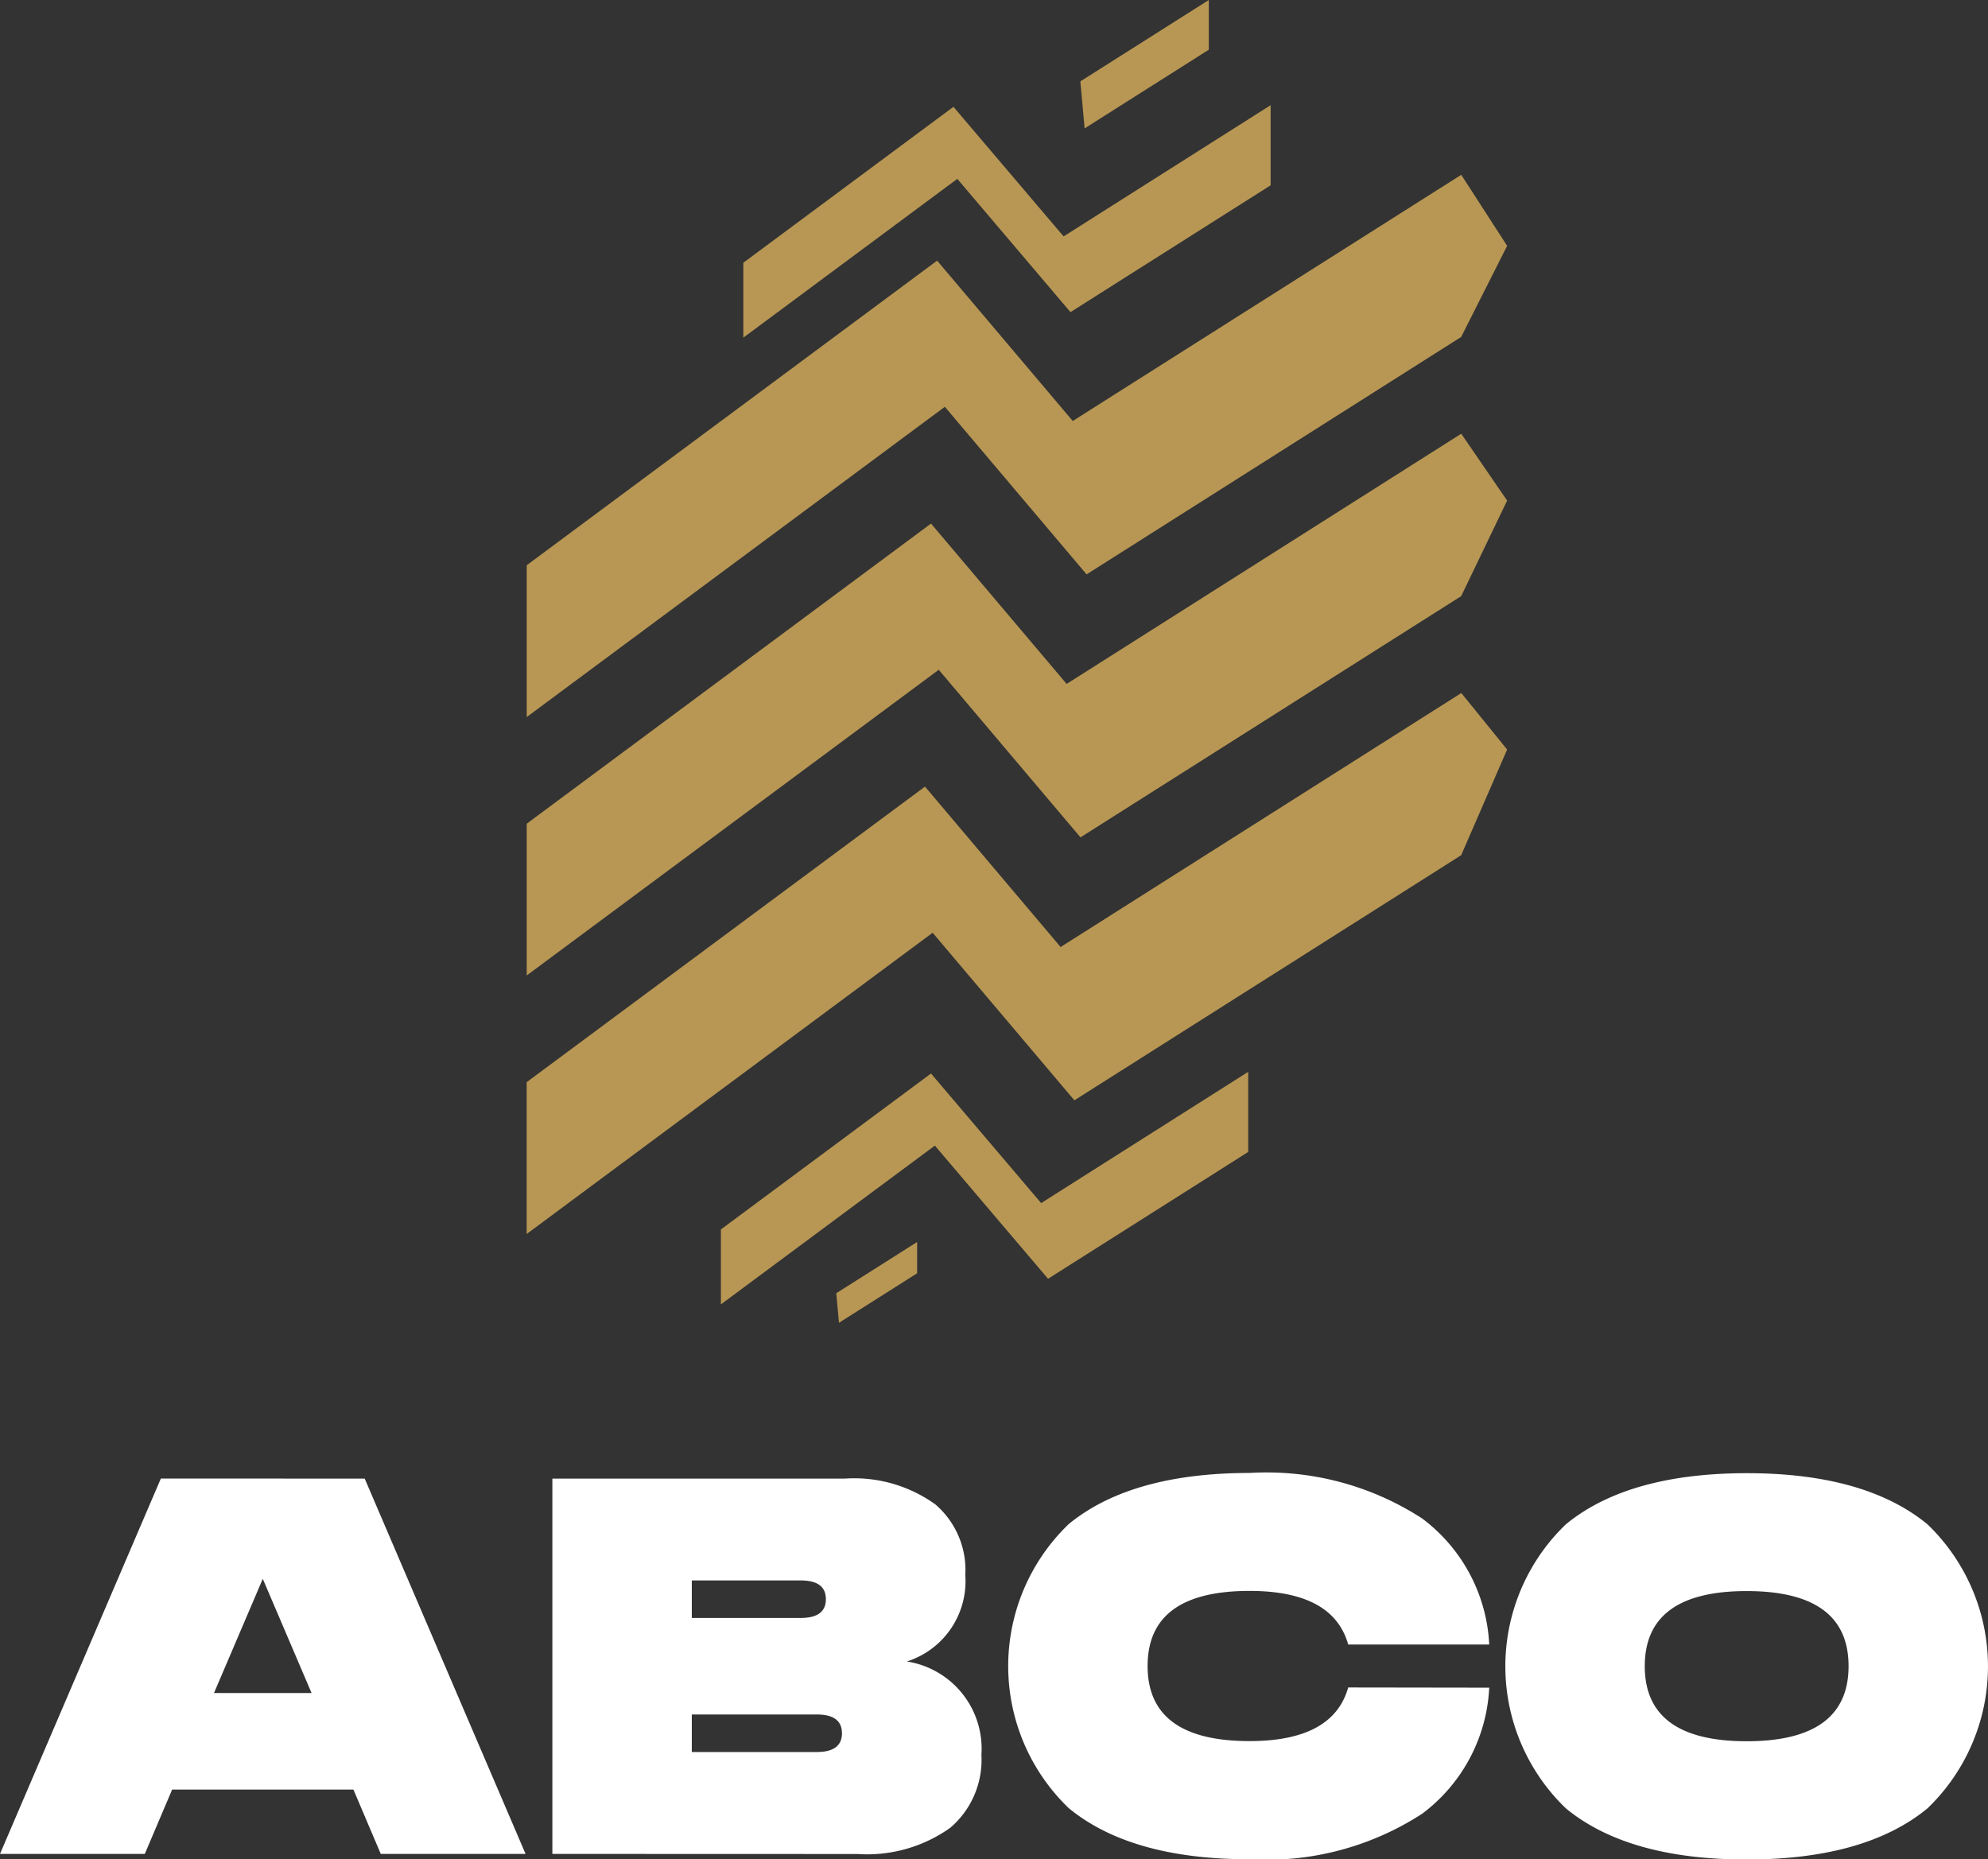
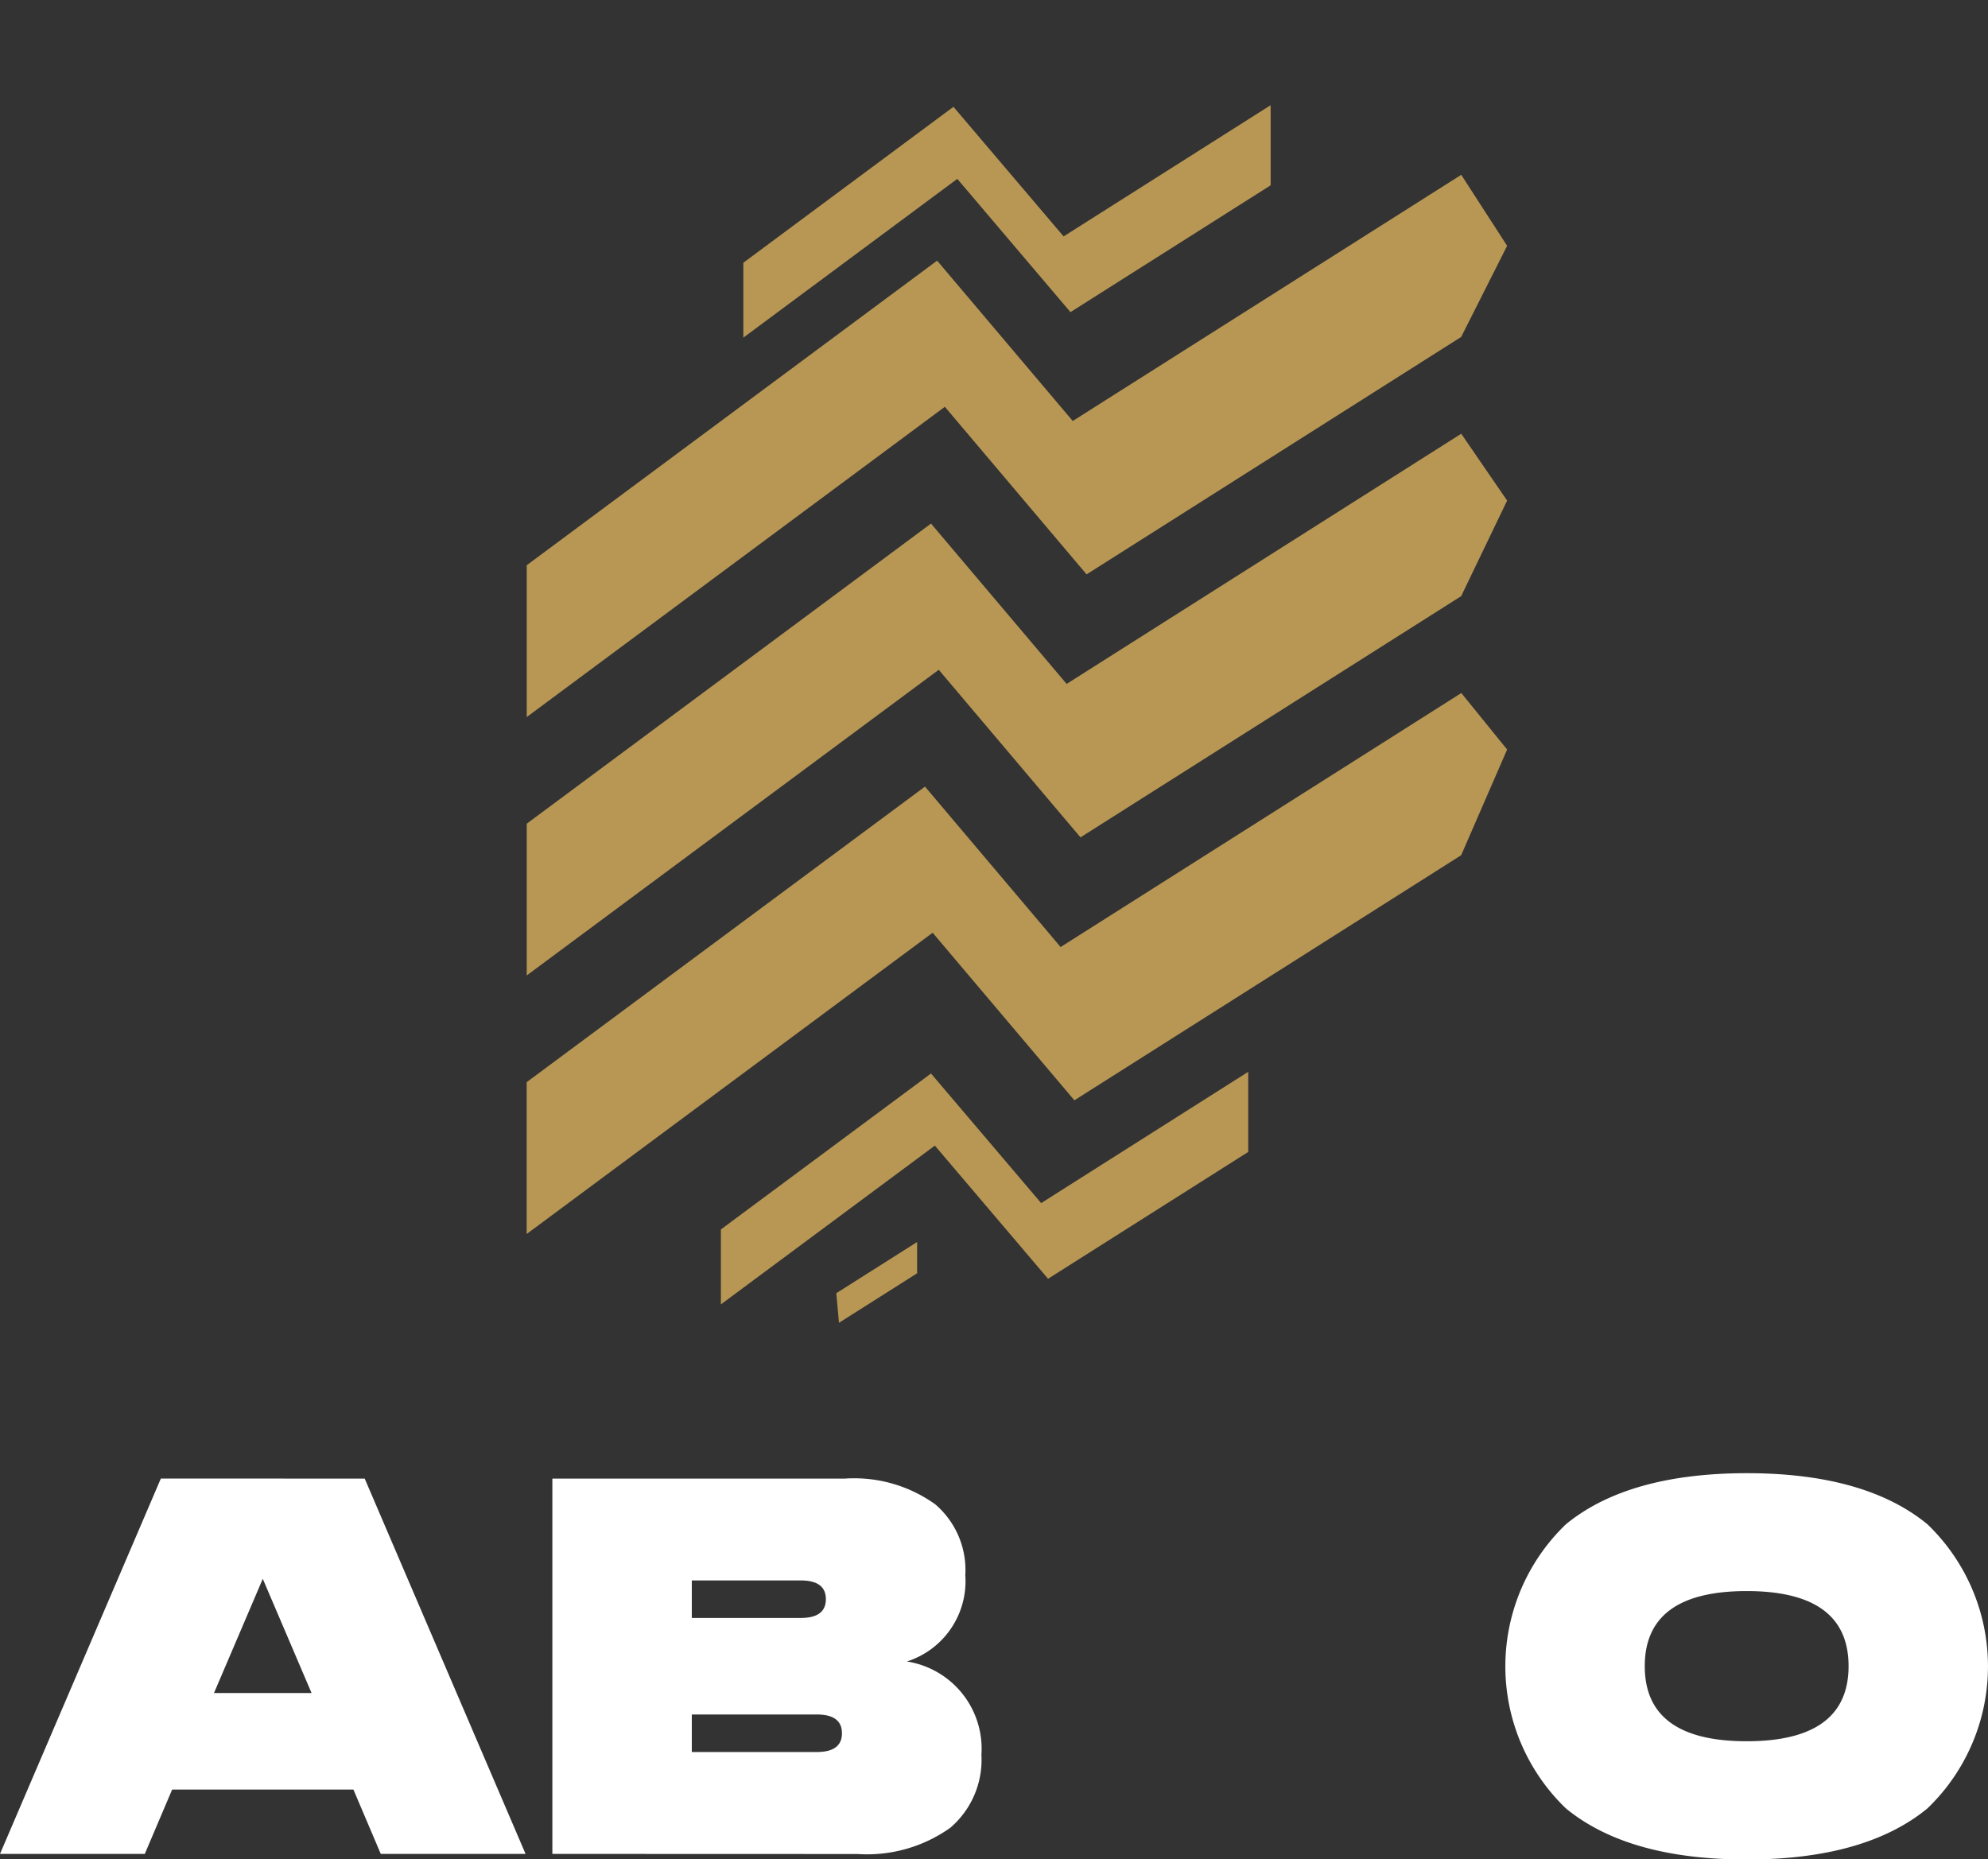
<svg xmlns="http://www.w3.org/2000/svg" id="Composant_2_1" data-name="Composant 2 – 1" width="77.862" height="72.827" viewBox="0 0 77.862 72.827">
  <rect x="0" y="0" width="77.862" height="72.827" fill="#333333" stroke="none" />
  <defs>
    <clipPath id="clip-path">
      <rect id="Rectangle_3" data-name="Rectangle 3" width="77.862" height="72.827" fill="none" />
    </clipPath>
  </defs>
  <path id="Tracé_1" data-name="Tracé 1" d="M10.292,207.99l1.911,4.474H8.381ZM6.3,204.062,0,218.765H5.671l1.071-2.52h7.1l1.071,2.52h5.671l-6.3-14.7Z" transform="translate(0 -146.148)" fill="#fff" />
  <g id="Groupe_2" data-name="Groupe 2">
    <g id="Groupe_1" data-name="Groupe 1" clip-path="url(#clip-path)">
      <path id="Tracé_2" data-name="Tracé 2" d="M76.228,218.766v-14.7H87.675a5.443,5.443,0,0,1,3.55,1.008,3.383,3.383,0,0,1,1.176,2.773,3.3,3.3,0,0,1-2.289,3.382,3.458,3.458,0,0,1,2.92,3.655,3.5,3.5,0,0,1-1.218,2.857,5.617,5.617,0,0,1-3.634,1.029Zm5.461-9.242h4.264q.987,0,.987-.735t-.987-.735H81.689Zm0,5.251h4.894q.987,0,.987-.735t-.987-.735H81.689Z" transform="translate(-54.594 -146.149)" fill="#fff" />
-       <path id="Tracé_3" data-name="Tracé 3" d="M157.975,211.725a6.56,6.56,0,0,1-2.625,4.936,11.193,11.193,0,0,1-6.763,1.785q-4.642,0-7.078-2a7.713,7.713,0,0,1,0-11.132q2.436-1.995,7.078-2a11.193,11.193,0,0,1,6.763,1.785,6.56,6.56,0,0,1,2.625,4.936h-5.524q-.588-2.1-3.865-2.1-3.991,0-3.991,2.941t3.991,2.941q3.277,0,3.865-2.1Z" transform="translate(-99.648 -145.619)" fill="#fff" />
      <path id="Tracé_4" data-name="Tracé 4" d="M217.193,203.323q4.642,0,7.078,2a7.714,7.714,0,0,1,0,11.132q-2.437,2-7.078,2t-7.078-2a7.713,7.713,0,0,1,0-11.132q2.436-1.995,7.078-2m0,10.5q3.99,0,3.991-2.941t-3.991-2.941q-3.991,0-3.991,2.941t3.991,2.941" transform="translate(-148.783 -145.619)" fill="#fff" />
      <path id="Tracé_5" data-name="Tracé 5" d="M111.09,62.5l-1.8,3.743-14.91,9.448-5.551-6.564L72.692,81.1V75.156L88.526,63.4l5.312,6.281,15.455-9.8Z" transform="translate(-52.062 -42.892)" fill="#b89754" />
      <path id="Tracé_6" data-name="Tracé 6" d="M111.09,26.909l-1.8,3.569-14.671,9.3-5.551-6.564L72.692,45.366V39.42L88.765,27.489l5.312,6.281,15.216-9.643Z" transform="translate(-52.062 -17.28)" fill="#b89754" />
      <path id="Tracé_7" data-name="Tracé 7" d="M111.09,97.871l-1.8,4.14-15.149,9.6-5.551-6.564-15.9,11.8V110.9l15.6-11.577,5.312,6.284,15.694-9.949Z" transform="translate(-52.062 -68.512)" fill="#b89754" />
      <path id="Tracé_8" data-name="Tracé 8" d="M123.232,14.514v3.138l-7.84,4.968L110.96,17.4l-8.381,6.22V20.686l8.23-6.108,4.314,5.076Z" transform="translate(-73.466 -10.394)" fill="#b89754" />
      <path id="Tracé_9" data-name="Tracé 9" d="M120.139,147.926v3.138l-7.84,4.968-4.433-5.216-8.381,6.22V154.1l8.23-6.108,4.314,5.076Z" transform="translate(-71.251 -105.943)" fill="#b89754" />
-       <path id="Tracé_10" data-name="Tracé 10" d="M149.094,3.188,154.125,0V1.947l-4.864,3.082Z" transform="translate(-106.781 0)" fill="#b89754" />
      <path id="Tracé_11" data-name="Tracé 11" d="M115.407,173.424l3.166-2.006v1.225l-3.061,1.94Z" transform="translate(-82.653 -122.769)" fill="#b89754" />
    </g>
  </g>
</svg>